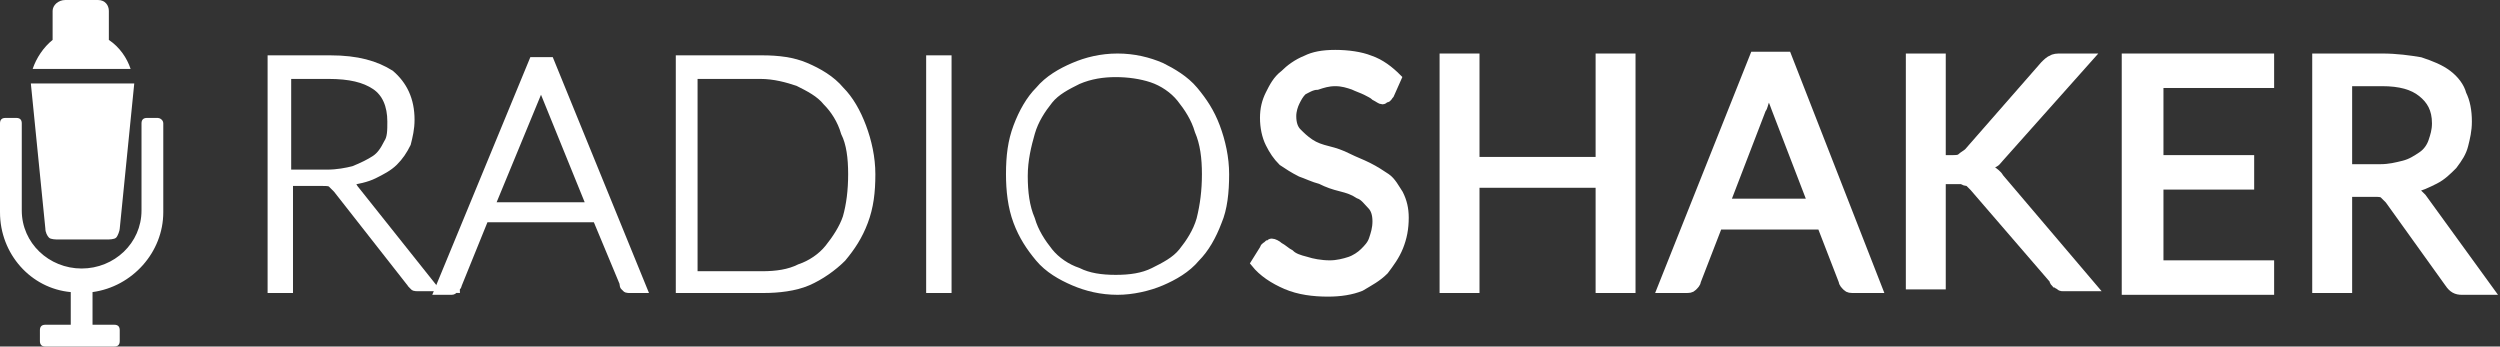
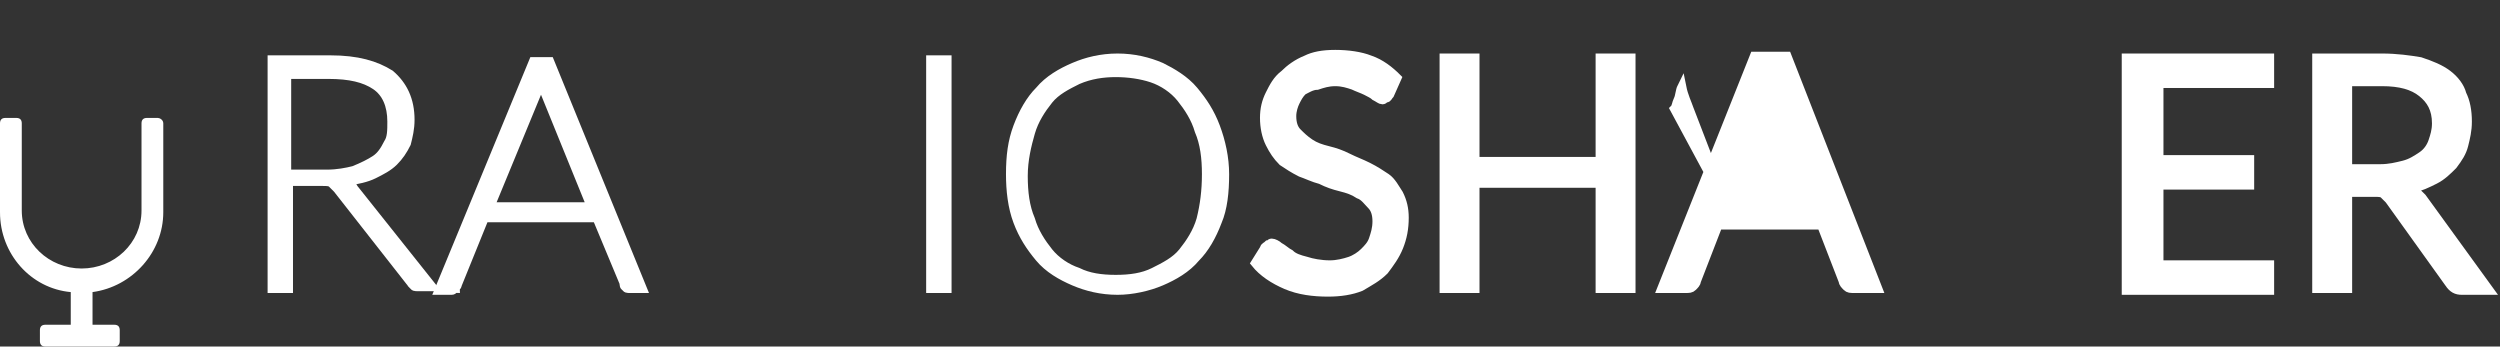
<svg xmlns="http://www.w3.org/2000/svg" version="1.1" id="Layer_1" x="0px" y="0px" viewBox="0 0 137.8 19.1" style="enable-background:new 0 0 137.8 19.1;" xml:space="preserve">
  <rect x="0" y="0" width="137.8" height="19.1" fill="#333333" stroke="none" />
  <style type="text/css">
	.st0{fill:#FFFFFF;stroke:#FFFFFF;stroke-width:0.5;stroke-miterlimit:10;}
	.st1{fill:#FFFFFF;}
</style>
  <g>
    <path class="st0" d="M15.9,10.2v5.7h-0.9V3.3h3.2c1.5,0,2.5,0.3,3.3,0.8c0.7,0.6,1.1,1.4,1.1,2.5c0,0.5-0.1,0.9-0.2,1.3   c-0.2,0.4-0.4,0.7-0.7,1c-0.3,0.3-0.7,0.5-1.1,0.7c-0.4,0.2-0.9,0.3-1.5,0.4c0.1,0.1,0.3,0.2,0.4,0.4l4.3,5.4h-0.8   c-0.1,0-0.2,0-0.2-0.1c-0.1,0-0.1-0.1-0.2-0.2l-4-5.1c-0.1-0.1-0.2-0.2-0.3-0.3c-0.1-0.1-0.3-0.1-0.5-0.1H15.9z M15.9,9.6H18   c0.6,0,1.1-0.1,1.5-0.2C20,9.2,20.4,9,20.7,8.8c0.3-0.2,0.5-0.5,0.7-0.9c0.2-0.3,0.2-0.7,0.2-1.2c0-0.9-0.3-1.6-0.9-2   c-0.6-0.4-1.4-0.6-2.6-0.6h-2.3V9.6z" />
    <path class="st0" d="M35.4,15.9h-0.7c-0.1,0-0.2,0-0.2-0.1c-0.1,0-0.1-0.1-0.1-0.2L32.9,12h-6.2l-1.5,3.7c0,0.1-0.1,0.1-0.1,0.2   c-0.1,0-0.1,0.1-0.2,0.1h-0.7l5.2-12.6h0.9L35.4,15.9z M27,11.4h5.6L30,5c0-0.1-0.1-0.2-0.1-0.3c0-0.1-0.1-0.3-0.1-0.4   c0,0.1-0.1,0.3-0.1,0.4c0,0.1-0.1,0.2-0.1,0.4L27,11.4z" />
-     <path class="st0" d="M48,9.6c0,1-0.1,1.8-0.4,2.6c-0.3,0.8-0.7,1.4-1.2,2c-0.5,0.5-1.2,1-1.9,1.3c-0.7,0.3-1.6,0.4-2.4,0.4h-4.6   V3.3H42c0.9,0,1.7,0.1,2.4,0.4c0.7,0.3,1.4,0.7,1.9,1.3c0.5,0.5,0.9,1.2,1.2,2C47.8,7.8,48,8.7,48,9.6z M47,9.6   c0-0.9-0.1-1.7-0.4-2.3c-0.2-0.7-0.6-1.3-1-1.7c-0.4-0.5-1-0.8-1.6-1.1c-0.6-0.2-1.3-0.4-2.1-0.4h-3.7v11.1H42   c0.8,0,1.5-0.1,2.1-0.4c0.6-0.2,1.2-0.6,1.6-1.1c0.4-0.5,0.8-1.1,1-1.7C46.9,11.3,47,10.5,47,9.6z" />
    <path class="st0" d="M52.2,15.9h-0.9V3.3h0.9V15.9z" />
    <path class="st0" d="M67.5,9.6c0,1-0.1,1.9-0.4,2.6c-0.3,0.8-0.7,1.5-1.2,2c-0.5,0.6-1.2,1-1.9,1.3c-0.7,0.3-1.6,0.5-2.4,0.5   c-0.9,0-1.7-0.2-2.4-0.5c-0.7-0.3-1.4-0.7-1.9-1.3c-0.5-0.6-0.9-1.2-1.2-2c-0.3-0.8-0.4-1.7-0.4-2.6c0-1,0.1-1.8,0.4-2.6   c0.3-0.8,0.7-1.5,1.2-2c0.5-0.6,1.2-1,1.9-1.3c0.7-0.3,1.5-0.5,2.4-0.5c0.9,0,1.7,0.2,2.4,0.5C64.6,4,65.3,4.4,65.8,5   c0.5,0.6,0.9,1.2,1.2,2C67.3,7.8,67.5,8.7,67.5,9.6z M66.5,9.6c0-0.9-0.1-1.7-0.4-2.4c-0.2-0.7-0.6-1.3-1-1.8   c-0.4-0.5-1-0.9-1.6-1.1C62.9,4.1,62.2,4,61.5,4c-0.7,0-1.4,0.1-2.1,0.4c-0.6,0.3-1.2,0.6-1.6,1.1c-0.4,0.5-0.8,1.1-1,1.8   c-0.2,0.7-0.4,1.5-0.4,2.4c0,0.9,0.1,1.7,0.4,2.4c0.2,0.7,0.6,1.3,1,1.8c0.4,0.5,1,0.9,1.6,1.1c0.6,0.3,1.3,0.4,2.1,0.4   c0.8,0,1.5-0.1,2.1-0.4s1.2-0.6,1.6-1.1c0.4-0.5,0.8-1.1,1-1.8C66.4,11.3,66.5,10.5,66.5,9.6z" />
    <path class="st0" d="M76.6,5.2c-0.1,0.1-0.1,0.2-0.2,0.2c-0.1,0-0.1,0.1-0.2,0.1c-0.1,0-0.2-0.1-0.4-0.2c-0.1-0.1-0.3-0.2-0.5-0.3   c-0.2-0.1-0.5-0.2-0.7-0.3c-0.3-0.1-0.6-0.2-1-0.2c-0.4,0-0.7,0.1-1,0.2C72.3,4.7,72,4.9,71.8,5c-0.2,0.2-0.3,0.4-0.4,0.6   c-0.1,0.2-0.2,0.5-0.2,0.8c0,0.4,0.1,0.7,0.3,0.9c0.2,0.2,0.4,0.4,0.7,0.6c0.3,0.2,0.6,0.3,1,0.4c0.4,0.1,0.7,0.2,1.1,0.4   C74.7,8.9,75,9,75.4,9.2c0.4,0.2,0.7,0.4,1,0.6c0.3,0.2,0.5,0.6,0.7,0.9c0.2,0.4,0.3,0.8,0.3,1.3c0,0.6-0.1,1.1-0.3,1.6   c-0.2,0.5-0.5,0.9-0.8,1.3c-0.4,0.4-0.8,0.6-1.3,0.9c-0.5,0.2-1.1,0.3-1.8,0.3c-0.8,0-1.6-0.1-2.3-0.4c-0.7-0.3-1.3-0.7-1.7-1.2   l0.5-0.8c0-0.1,0.1-0.1,0.2-0.2c0.1,0,0.1-0.1,0.2-0.1c0.1,0,0.3,0.1,0.4,0.2c0.2,0.1,0.4,0.3,0.6,0.4c0.2,0.2,0.5,0.3,0.9,0.4   c0.3,0.1,0.8,0.2,1.3,0.2c0.4,0,0.8-0.1,1.1-0.2c0.3-0.1,0.6-0.3,0.8-0.5c0.2-0.2,0.4-0.4,0.5-0.7c0.1-0.3,0.2-0.6,0.2-1   c0-0.4-0.1-0.7-0.3-0.9c-0.2-0.2-0.4-0.5-0.7-0.6c-0.3-0.2-0.6-0.3-1-0.4c-0.4-0.1-0.7-0.2-1.1-0.4c-0.4-0.1-0.8-0.3-1.1-0.4   c-0.4-0.2-0.7-0.4-1-0.6c-0.3-0.3-0.5-0.6-0.7-1c-0.2-0.4-0.3-0.9-0.3-1.4c0-0.5,0.1-0.9,0.3-1.3c0.2-0.4,0.4-0.8,0.8-1.1   c0.3-0.3,0.7-0.6,1.2-0.8C72.4,3.1,72.9,3,73.6,3c0.7,0,1.4,0.1,1.9,0.3c0.6,0.2,1.1,0.6,1.5,1L76.6,5.2z" />
    <path class="st0" d="M89.9,15.9h-1.7v-5.8h-6.9v5.8h-1.7V3.2h1.7v5.7h6.9V3.2h1.7V15.9z" />
-     <path class="st0" d="M103.5,15.9h-1.3c-0.2,0-0.3,0-0.4-0.1c-0.1-0.1-0.2-0.2-0.2-0.3l-1.2-3.1h-5.7l-1.2,3.1   c0,0.1-0.1,0.2-0.2,0.3c-0.1,0.1-0.2,0.1-0.4,0.1h-1.3l5.1-12.8h1.8L103.5,15.9z M95.1,11.2h4.8l-2-5.2c-0.1-0.3-0.3-0.7-0.4-1.2   c-0.1,0.2-0.1,0.5-0.2,0.7c-0.1,0.2-0.1,0.4-0.2,0.5L95.1,11.2z" />
-     <path class="st0" d="M107,8.8h0.6c0.2,0,0.4,0,0.5-0.1c0.1-0.1,0.3-0.2,0.4-0.3l4.2-4.8c0.1-0.1,0.3-0.3,0.4-0.3   c0.1-0.1,0.3-0.1,0.5-0.1h1.5l-4.9,5.5c-0.1,0.1-0.2,0.3-0.4,0.3c-0.1,0.1-0.2,0.2-0.4,0.2c0.2,0.1,0.3,0.1,0.4,0.2   c0.1,0.1,0.3,0.2,0.4,0.4l5.1,6H114c-0.1,0-0.2,0-0.3,0s-0.1,0-0.2-0.1c-0.1,0-0.1-0.1-0.2-0.1c0,0-0.1-0.1-0.1-0.2l-4.4-5.1   c-0.1-0.1-0.1-0.1-0.2-0.2c-0.1-0.1-0.1-0.1-0.2-0.1c-0.1,0-0.2-0.1-0.3-0.1c-0.1,0-0.2,0-0.4,0H107v5.8h-1.7V3.2h1.7V8.8z" />
+     <path class="st0" d="M103.5,15.9h-1.3c-0.2,0-0.3,0-0.4-0.1c-0.1-0.1-0.2-0.2-0.2-0.3l-1.2-3.1h-5.7l-1.2,3.1   c0,0.1-0.1,0.2-0.2,0.3c-0.1,0.1-0.2,0.1-0.4,0.1h-1.3l5.1-12.8h1.8L103.5,15.9z M95.1,11.2l-2-5.2c-0.1-0.3-0.3-0.7-0.4-1.2   c-0.1,0.2-0.1,0.5-0.2,0.7c-0.1,0.2-0.1,0.4-0.2,0.5L95.1,11.2z" />
    <path class="st0" d="M125.1,3.2v1.4h-6.1v4.2h5v1.4h-5v4.4h6.1v1.4h-7.9V3.2H125.1z" />
    <path class="st0" d="M129.4,10.6v5.3h-1.7V3.2h3.6c0.8,0,1.5,0.1,2.1,0.2c0.6,0.2,1.1,0.4,1.5,0.7c0.4,0.3,0.7,0.7,0.8,1.1   c0.2,0.4,0.3,0.9,0.3,1.5c0,0.5-0.1,0.9-0.2,1.3c-0.1,0.4-0.3,0.7-0.6,1.1c-0.3,0.3-0.6,0.6-1,0.8c-0.4,0.2-0.8,0.4-1.3,0.5   c0.2,0.1,0.4,0.3,0.6,0.5l3.7,5.1h-1.5c-0.3,0-0.5-0.1-0.7-0.4l-3.3-4.6c-0.1-0.1-0.2-0.2-0.3-0.3c-0.1-0.1-0.3-0.1-0.5-0.1H129.4z    M129.4,9.3h1.8c0.5,0,0.9-0.1,1.3-0.2c0.4-0.1,0.7-0.3,1-0.5c0.3-0.2,0.5-0.5,0.6-0.8c0.1-0.3,0.2-0.6,0.2-1   c0-0.8-0.3-1.3-0.8-1.7c-0.5-0.4-1.2-0.6-2.2-0.6h-1.9V9.3z" />
  </g>
  <g>
    <path class="st1" d="M8.7,6.5H8.1c-0.2,0-0.3,0.1-0.3,0.3v0.8v0.8v3.2v0h0c0,1.8-1.5,3.2-3.3,3.2c-1.8,0-3.3-1.4-3.3-3.2h0v0v-0.3   V7.6V6.8c0-0.2-0.1-0.3-0.3-0.3H0.3C0.1,6.5,0,6.6,0,6.8v0.8v3.8v0.3h0c0,2.3,1.7,4.2,3.9,4.4v1.8H2.5c-0.2,0-0.3,0.1-0.3,0.3v0.6   c0,0.2,0.1,0.3,0.3,0.3h1.3h1.2h1.3c0.2,0,0.3-0.1,0.3-0.3v-0.6c0-0.2-0.1-0.3-0.3-0.3H5.1v-1.8C7.3,15.8,9,13.9,9,11.7h0V8.4V7.6   V6.8C9,6.6,8.8,6.5,8.7,6.5z" />
  </g>
  <g>
-     <path class="st1" d="M1.8,3.8h5.4C7,3.2,6.6,2.6,6,2.2c0,0,0-0.1,0-0.1V0.6C6,0.3,5.8,0,5.4,0H3.6C3.2,0,2.9,0.3,2.9,0.6v1.5   c0,0,0,0.1,0,0.1C2.4,2.6,2,3.2,1.8,3.8z" />
-     <path class="st1" d="M1.7,4.6l0.8,8l0,0c0,0.2,0.1,0.4,0.2,0.5c0.1,0.1,0.4,0.1,0.5,0.1l2.7,0l0,0c0.1,0,0.4,0,0.5-0.1   c0.1-0.1,0.2-0.4,0.2-0.5l0.8-8H1.7z" />
-   </g>
+     </g>
</svg>